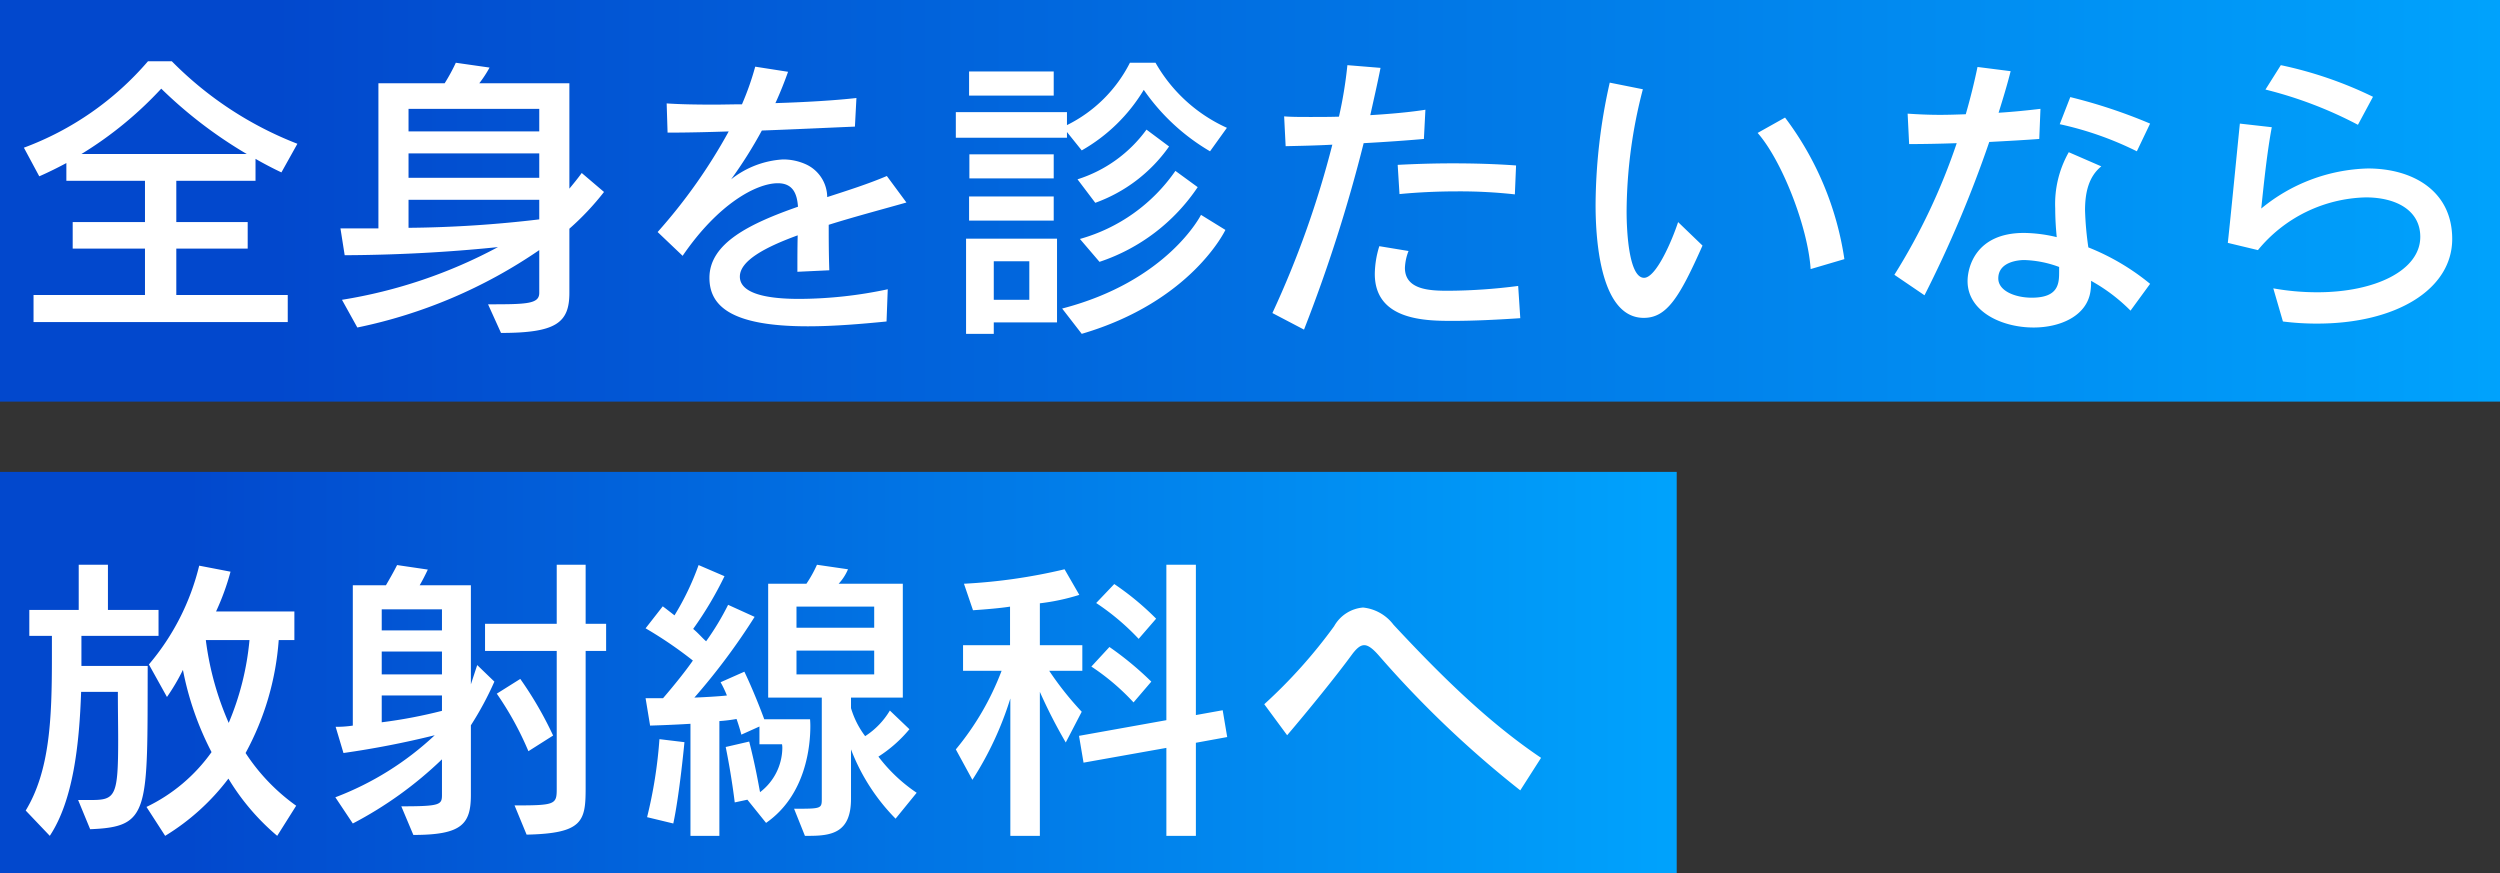
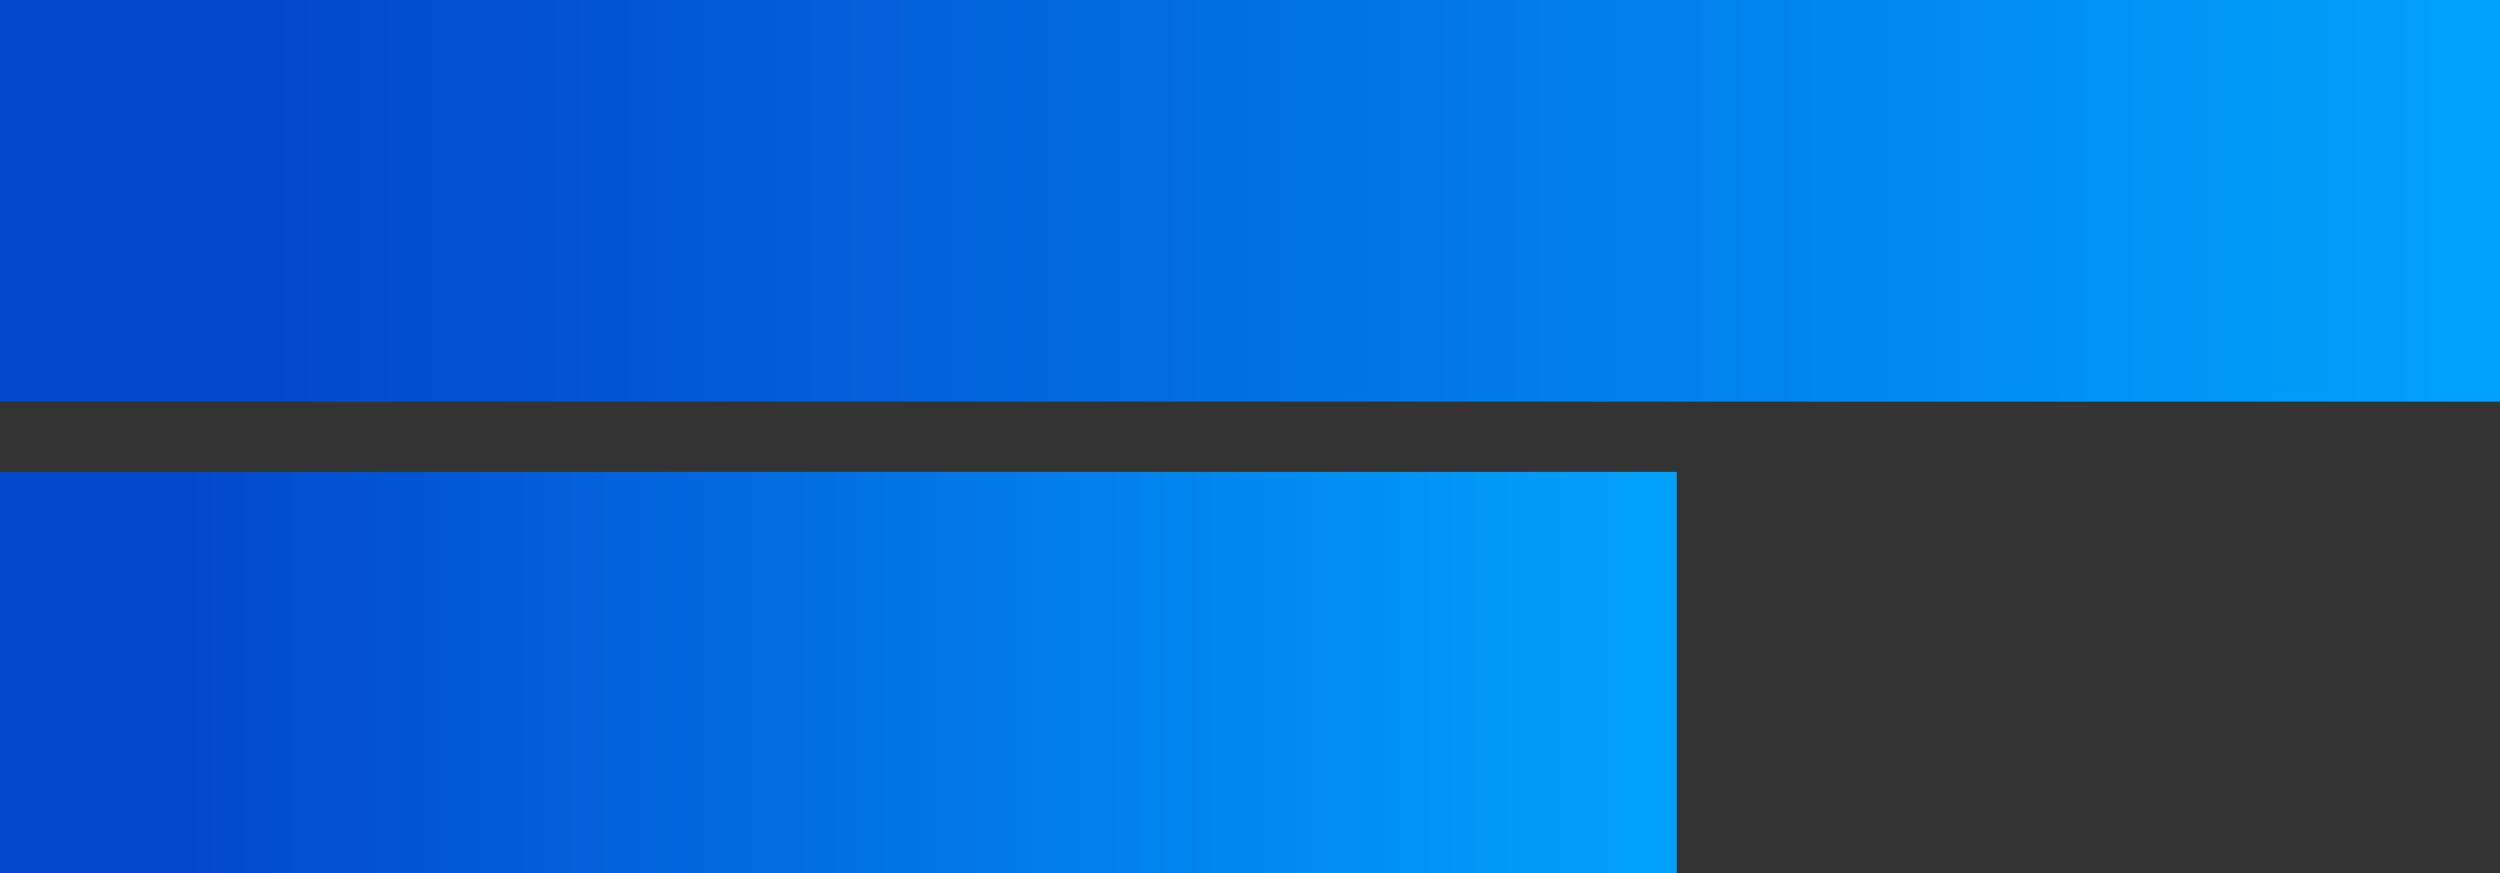
<svg xmlns="http://www.w3.org/2000/svg" width="249" height="87" viewBox="0 0 249 87">
  <rect x="0" y="0" width="249" height="87" fill="#333333" stroke="none" />
  <defs>
    <linearGradient id="linear-gradient" x1="0.112" x2="1.041" gradientUnits="objectBoundingBox">
      <stop offset="0" stop-color="#0248cd" />
      <stop offset="1" stop-color="#00a7ff" />
    </linearGradient>
  </defs>
  <g id="グループ_4065" data-name="グループ 4065" transform="translate(-483 -3694)">
    <rect id="長方形_2068" data-name="長方形 2068" width="249" height="40" transform="translate(483 3694)" fill="url(#linear-gradient)" />
    <rect id="長方形_2119" data-name="長方形 2119" width="167" height="40" transform="translate(483 3741)" fill="url(#linear-gradient)" />
-     <path id="パス_10073" data-name="パス 10073" d="M27.66,27.08v-2.7H16.56V19.76h7.11V17.12H16.56V13.01h7.89V10.82c.66.39,1.86,1.02,2.58,1.35l1.59-2.85A35.71,35.71,0,0,1,16.11,1.1H13.74A30.061,30.061,0,0,1,1.38,9.71l1.53,2.85c.84-.36,1.98-.93,2.7-1.32v1.77h7.83v4.11H6.24v2.64h7.2v4.62H2.34v2.7ZM7.11,10.34a37.389,37.389,0,0,0,7.95-6.51,44.339,44.339,0,0,0,8.52,6.51ZM48.9,28.16c5.46,0,6.81-.99,6.81-3.99V17.78a26.726,26.726,0,0,0,3.45-3.66l-2.22-1.89c-.39.54-.81,1.05-1.23,1.56V3.29H46.74a11.54,11.54,0,0,0,1.02-1.56L44.4,1.25a18.33,18.33,0,0,1-1.11,2.04h-6.6V17.75H32.91l.42,2.67c6.51-.03,11.79-.45,15.27-.81a49.32,49.32,0,0,1-15.54,5.25l1.53,2.76a49.727,49.727,0,0,0,18.12-7.71v4.26c0,1.11-1.23,1.14-5.1,1.14ZM52.71,8.09H39.69V5.84H52.71Zm0,4.62H39.69V10.28H52.71Zm0,4.14a118.04,118.04,0,0,1-13.02.84V14.9H52.71Zm34.71,6.96a42.864,42.864,0,0,1-8.73.96c-1.59,0-6-.06-6-2.22,0-1.56,2.46-2.91,5.76-4.11-.03,1.2-.03,2.34-.03,3.63l3.18-.15c-.06-1.74-.06-3.24-.06-4.53,2.58-.81,5.31-1.53,7.74-2.22l-1.95-2.64c-1.83.78-3.9,1.44-5.94,2.1a3.625,3.625,0,0,0-2.07-3.24,5.5,5.5,0,0,0-2.34-.51,9.182,9.182,0,0,0-5.16,1.98A43.639,43.639,0,0,0,74.88,8c3.3-.12,6.42-.27,9.27-.39l.15-2.85c-2.07.24-5.1.42-8.07.51.51-1.11.93-2.19,1.26-3.12l-3.27-.51A28.03,28.03,0,0,1,72.9,5.39c-.96,0-1.89.03-2.79.03-1.8,0-3.42-.03-4.71-.12l.09,2.91c2.04,0,4.32-.06,6.09-.12A54.111,54.111,0,0,1,64.5,18.11l2.49,2.37c3.57-5.22,7.38-7.23,9.48-7.23,1.53,0,1.92,1.08,2.01,2.34-4.8,1.68-8.82,3.63-8.82,7.08,0,2.79,2.13,4.83,9.81,4.83,2.64,0,5.4-.24,7.83-.48ZM103.95,4.52V2.12H95.52v2.4ZM121.2,7.73a15.53,15.53,0,0,1-7.11-6.48h-2.55a13.94,13.94,0,0,1-6.27,6.21V6.17H94.2V8.72h11.07V8.15l1.47,1.83a17.015,17.015,0,0,0,6.18-6.03,20.786,20.786,0,0,0,6.6,6.12ZM108.09,15.2a15.338,15.338,0,0,0,7.35-5.61l-2.25-1.68a13.529,13.529,0,0,1-6.87,4.95Zm-4.14-2.43v-2.4h-8.4v2.4Zm0,4.2v-2.4H95.52v2.4Zm4.56,4.11a18.979,18.979,0,0,0,9.78-7.44l-2.22-1.62a17.193,17.193,0,0,1-9.51,6.78Zm10.11-4.68s-3.3,6.6-13.83,9.33l1.95,2.52c10.95-3.21,14.31-10.35,14.31-10.35ZM104.28,27.11V18.77H95.22v9.48h2.76V27.11Zm-2.76-2.25H97.98V21.02h3.54ZM150,11.48c-2.07-.15-4.2-.21-6.33-.21-1.86,0-3.72.06-5.46.15l.18,2.91c1.86-.18,3.84-.27,5.79-.27a49.934,49.934,0,0,1,5.7.3ZM128.88,27.83a152.635,152.635,0,0,0,5.94-18.57c2.19-.12,4.32-.27,6-.42l.15-2.91c-1.5.24-3.48.42-5.49.54.36-1.62.72-3.18,1.02-4.71l-3.3-.27a42.375,42.375,0,0,1-.84,5.13c-.99.03-1.92.03-2.79.03-1.05,0-1.95,0-2.67-.06l.15,2.97c1.35-.03,2.97-.06,4.65-.15a95.86,95.86,0,0,1-5.97,16.77Zm21.33-4.35a55.87,55.87,0,0,1-6.99.48c-1.8,0-4.29-.09-4.29-2.28a5.133,5.133,0,0,1,.36-1.68l-2.91-.48a9.61,9.61,0,0,0-.45,2.76c0,4.68,5.16,4.68,7.8,4.68,2.04,0,4.5-.12,6.69-.27Zm32.49-2.67a30.892,30.892,0,0,0-5.91-14.1l-2.73,1.53c2.43,2.76,5.01,9.39,5.28,13.56Zm-16.56-3.69c-.6,1.83-2.19,5.55-3.39,5.55-1.47,0-1.74-4.38-1.74-6.63a48.859,48.859,0,0,1,1.62-12.15l-3.3-.66a56.163,56.163,0,0,0-1.41,12.15c0,2.64.24,11.28,4.8,11.28,2.31,0,3.57-2.07,5.85-7.2Zm47.01-9.81a52.545,52.545,0,0,0-7.95-2.64l-1.05,2.7a32.827,32.827,0,0,1,7.68,2.7Zm-22.47,17.1a118.633,118.633,0,0,0,6.45-15.27c1.68-.09,3.36-.18,4.98-.3l.12-3c-1.26.15-2.7.3-4.17.39.45-1.44.87-2.82,1.2-4.14l-3.3-.42c-.33,1.59-.72,3.15-1.17,4.71-.87.03-1.74.06-2.55.06-1.23,0-2.34-.06-3.24-.12l.15,3.03c1.41,0,3.03-.03,4.74-.09a61.888,61.888,0,0,1-6.21,13.11Zm22.47-1.14A23.131,23.131,0,0,0,207,19.64a31.776,31.776,0,0,1-.33-3.69c0-1.77.36-3.36,1.62-4.38l-3.24-1.41a10.441,10.441,0,0,0-1.35,5.61c0,.96.06,1.92.15,2.85a14.378,14.378,0,0,0-3.27-.42c-4.77,0-5.61,3.39-5.61,4.8,0,3,3.36,4.62,6.57,4.62,2.7,0,5.31-1.17,5.67-3.6a5.994,5.994,0,0,0,.06-1.05,17.336,17.336,0,0,1,3.93,2.97Zm-9.06-1.23c0,1.17-.03,2.61-2.73,2.61-1.62,0-3.33-.66-3.33-1.92,0-1.71,2.13-1.83,2.58-1.83a10.8,10.8,0,0,1,3.48.69Zm31.26-17.4a39.4,39.4,0,0,0-9.18-3.15l-1.53,2.43a40.806,40.806,0,0,1,9.21,3.51Zm-8.97,22.38a26.819,26.819,0,0,0,3.42.21c7.83,0,13.44-3.39,13.44-8.43,0-4.77-3.9-7.02-8.4-7.02a17.385,17.385,0,0,0-10.62,3.99c.24-2.31.57-5.55,1.05-8.1l-3.18-.36c-.3,2.94-.87,8.85-1.2,11.88l3,.72a14.324,14.324,0,0,1,10.74-5.25c3.03,0,5.43,1.29,5.43,3.93,0,3.33-4.47,5.52-10.26,5.52a24.739,24.739,0,0,1-4.38-.39ZM7.98,77.59c5.97-.24,5.7-1.68,5.73-16.26H7.11v-3h7.68V55.75H9.75v-4.5H6.84v4.5H1.92v2.58H4.17v2.19c0,6.09-.21,11.25-2.61,15.21l2.4,2.52C6.3,74.71,6.9,69.13,7.08,63.91h3.66c0,1.89.03,3.45.03,4.74,0,5.64-.27,6.03-2.67,6.03H6.78ZM28.5,75.25A19.567,19.567,0,0,1,23.46,70a27.628,27.628,0,0,0,3.3-11.25h1.56V55.9h-7.8a24.307,24.307,0,0,0,1.44-3.96l-3.12-.6a23.891,23.891,0,0,1-5.01,9.84l1.8,3.24a20.522,20.522,0,0,0,1.59-2.7,30.065,30.065,0,0,0,2.85,8.19,16.929,16.929,0,0,1-6.48,5.46l1.86,2.88a22.7,22.7,0,0,0,6.3-5.7,22.992,22.992,0,0,0,4.86,5.7Zm-4.65-16.5A27.655,27.655,0,0,1,21.78,67a29.661,29.661,0,0,1-2.28-8.25Zm27.6,19.38c5.58-.12,5.88-1.32,5.88-4.62V59.83h2.04v-2.7H57.33V51.25H54.45v5.88H47.31v2.7h7.14V73.6c0,1.53-.18,1.62-4.2,1.62Zm-11.28.03c4.8,0,5.73-1.05,5.73-3.99V67.24a31.815,31.815,0,0,0,2.34-4.35l-1.71-1.65-.63,1.92V53.29H40.8c.3-.51.57-1.05.81-1.56l-3.06-.45c-.36.72-.78,1.44-1.11,2.01h-3.3V67.27a10.676,10.676,0,0,1-1.71.12L33.21,70a90.161,90.161,0,0,0,9.09-1.77,30.033,30.033,0,0,1-9.9,6.18l1.74,2.61a38.433,38.433,0,0,0,8.88-6.39v3.54c0,.99-.18,1.14-4.05,1.14Zm13.92-9.9a36.52,36.52,0,0,0-3.27-5.64l-2.34,1.47a31.353,31.353,0,0,1,3.15,5.73ZM43.02,57.79h-6v-2.1h6Zm0,4.38h-6V59.89h6Zm0,3.63a48.52,48.52,0,0,1-6,1.14V64.27h6ZM90.3,73.96a15.94,15.94,0,0,1-3.81-3.6,13.379,13.379,0,0,0,3.09-2.73l-1.95-1.86a7.735,7.735,0,0,1-2.46,2.55,8.746,8.746,0,0,1-1.41-2.79V64.48h5.16V53.14H82.53a4.881,4.881,0,0,0,.93-1.44l-3.09-.45a12.444,12.444,0,0,1-1.05,1.89H75.51V64.48h5.34V74.56c0,.99-.06.99-2.76.99l1.08,2.7h.39c2.31,0,4.2-.33,4.2-3.69V69.64a20,20,0,0,0,4.44,6.9Zm-15,3c4.02-2.79,4.41-7.77,4.41-9.63,0-.42-.03-.69-.03-.69H75.12c-.33-.9-1.08-2.85-1.98-4.74l-2.37,1.05a10.645,10.645,0,0,1,.63,1.32c-.75.09-2.4.18-3.24.21a64.461,64.461,0,0,0,6-8.04l-2.64-1.2a26.4,26.4,0,0,1-2.19,3.63c-.36-.3-.75-.78-1.29-1.23a35.638,35.638,0,0,0,3.12-5.25l-2.58-1.11a26.766,26.766,0,0,1-2.4,5.01c-.27-.21-.84-.66-1.17-.9L63.3,57.58a40.391,40.391,0,0,1,4.71,3.21c-.66.96-1.83,2.43-2.97,3.75H63.3l.45,2.73s2.1-.06,4.02-.18V78.25h2.88V66.82a15.664,15.664,0,0,0,1.71-.21c.3.84.48,1.56.48,1.56l1.8-.81v1.77h2.25a2.193,2.193,0,0,1,.03.39A5.609,5.609,0,0,1,74.7,73.9c-.15-.78-.45-2.58-1.08-5.04l-2.34.54c.6,2.94.9,5.52.9,5.52l1.26-.27Zm-9.24.06c.63-2.94,1.11-8.1,1.11-8.1l-2.49-.3a45.657,45.657,0,0,1-1.23,7.77Zm20.01-19.5H78.33v-2.1h7.74Zm0,4.65H78.33V59.8h7.74Zm28.08-5.55a27.615,27.615,0,0,0-4.17-3.45l-1.8,1.89a23.884,23.884,0,0,1,4.23,3.57Zm-.48,6.27a31.954,31.954,0,0,0-4.17-3.45l-1.8,1.95a22.661,22.661,0,0,1,4.2,3.57Zm4.44,15.36V68.98l3.12-.57-.45-2.67-2.67.48V51.25h-2.94V66.73l-8.7,1.56.45,2.67,8.25-1.47v8.76Zm-15.54,0V63.91a51.808,51.808,0,0,0,2.58,5.04l1.59-3.06a31.566,31.566,0,0,1-3.24-4.08h3.3V59.26h-4.23V55.09a21.448,21.448,0,0,0,3.93-.84l-1.47-2.55a55.312,55.312,0,0,1-10.02,1.44l.9,2.64c1.35-.09,2.73-.21,3.69-.36v3.84H94.92v2.55h3.84a27.55,27.55,0,0,1-4.56,7.83l1.65,3.03a32.819,32.819,0,0,0,3.78-8.1V78.25Zm49.92-7.77c-5.4-3.63-10.23-8.46-14.7-13.26a4.358,4.358,0,0,0-3.03-1.71,3.648,3.648,0,0,0-2.88,1.86,50.881,50.881,0,0,1-6.96,7.77l2.28,3.09c2.1-2.46,4.92-5.94,6.39-7.95.48-.66.87-1.02,1.29-1.02.39,0,.84.33,1.47,1.05a103.639,103.639,0,0,0,14.07,13.41Z" transform="translate(484 3699)" fill="#fff" />
  </g>
</svg>